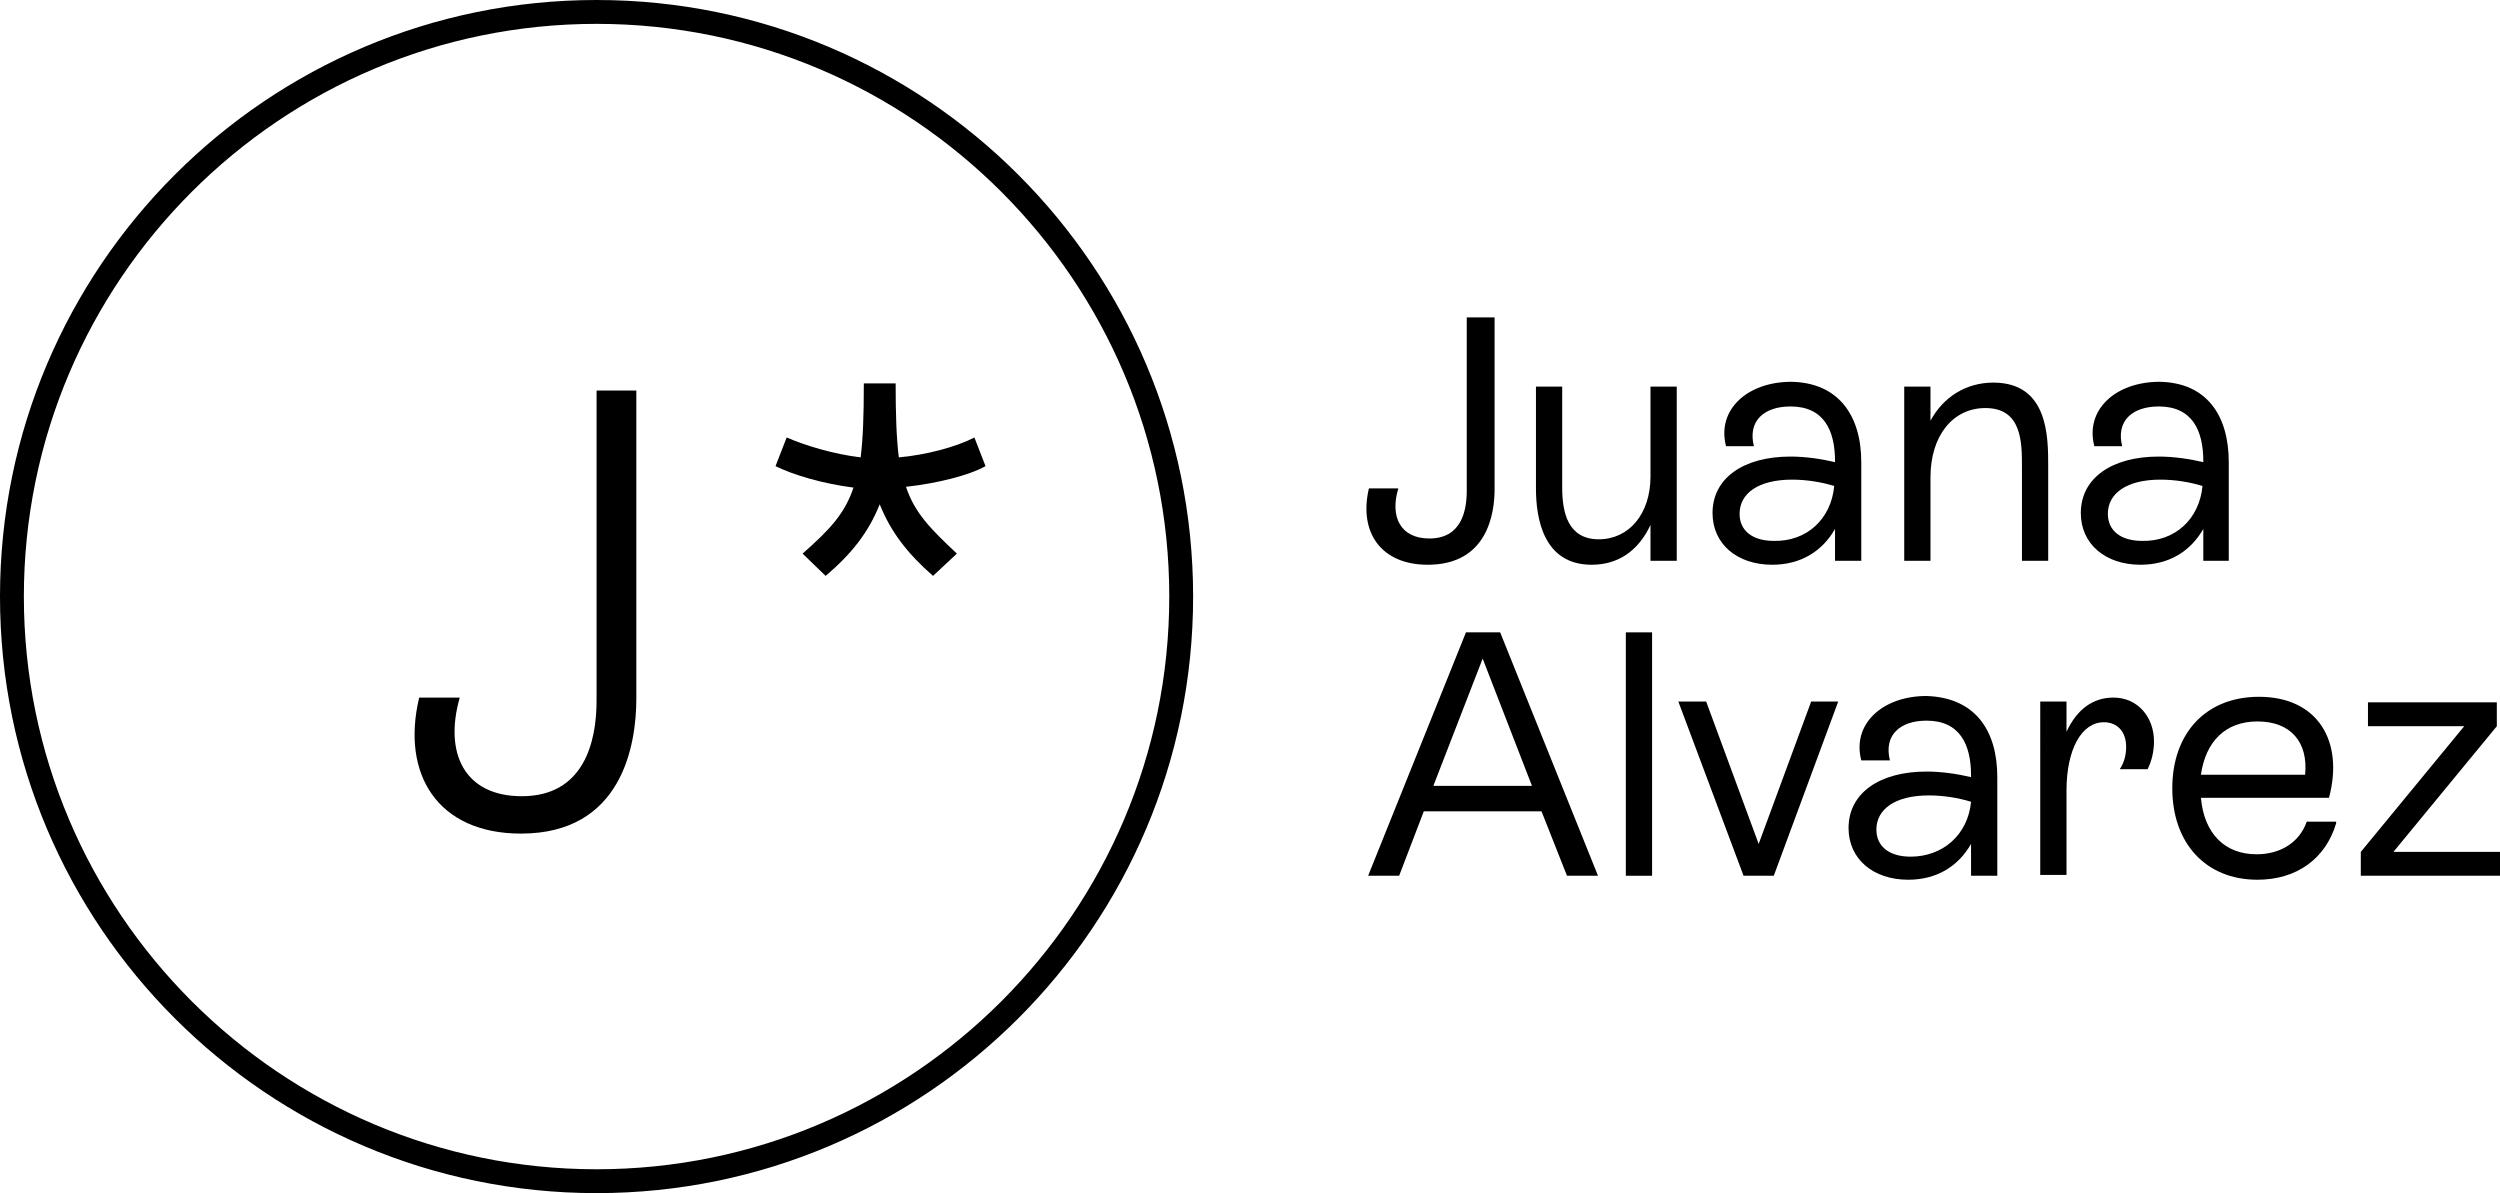
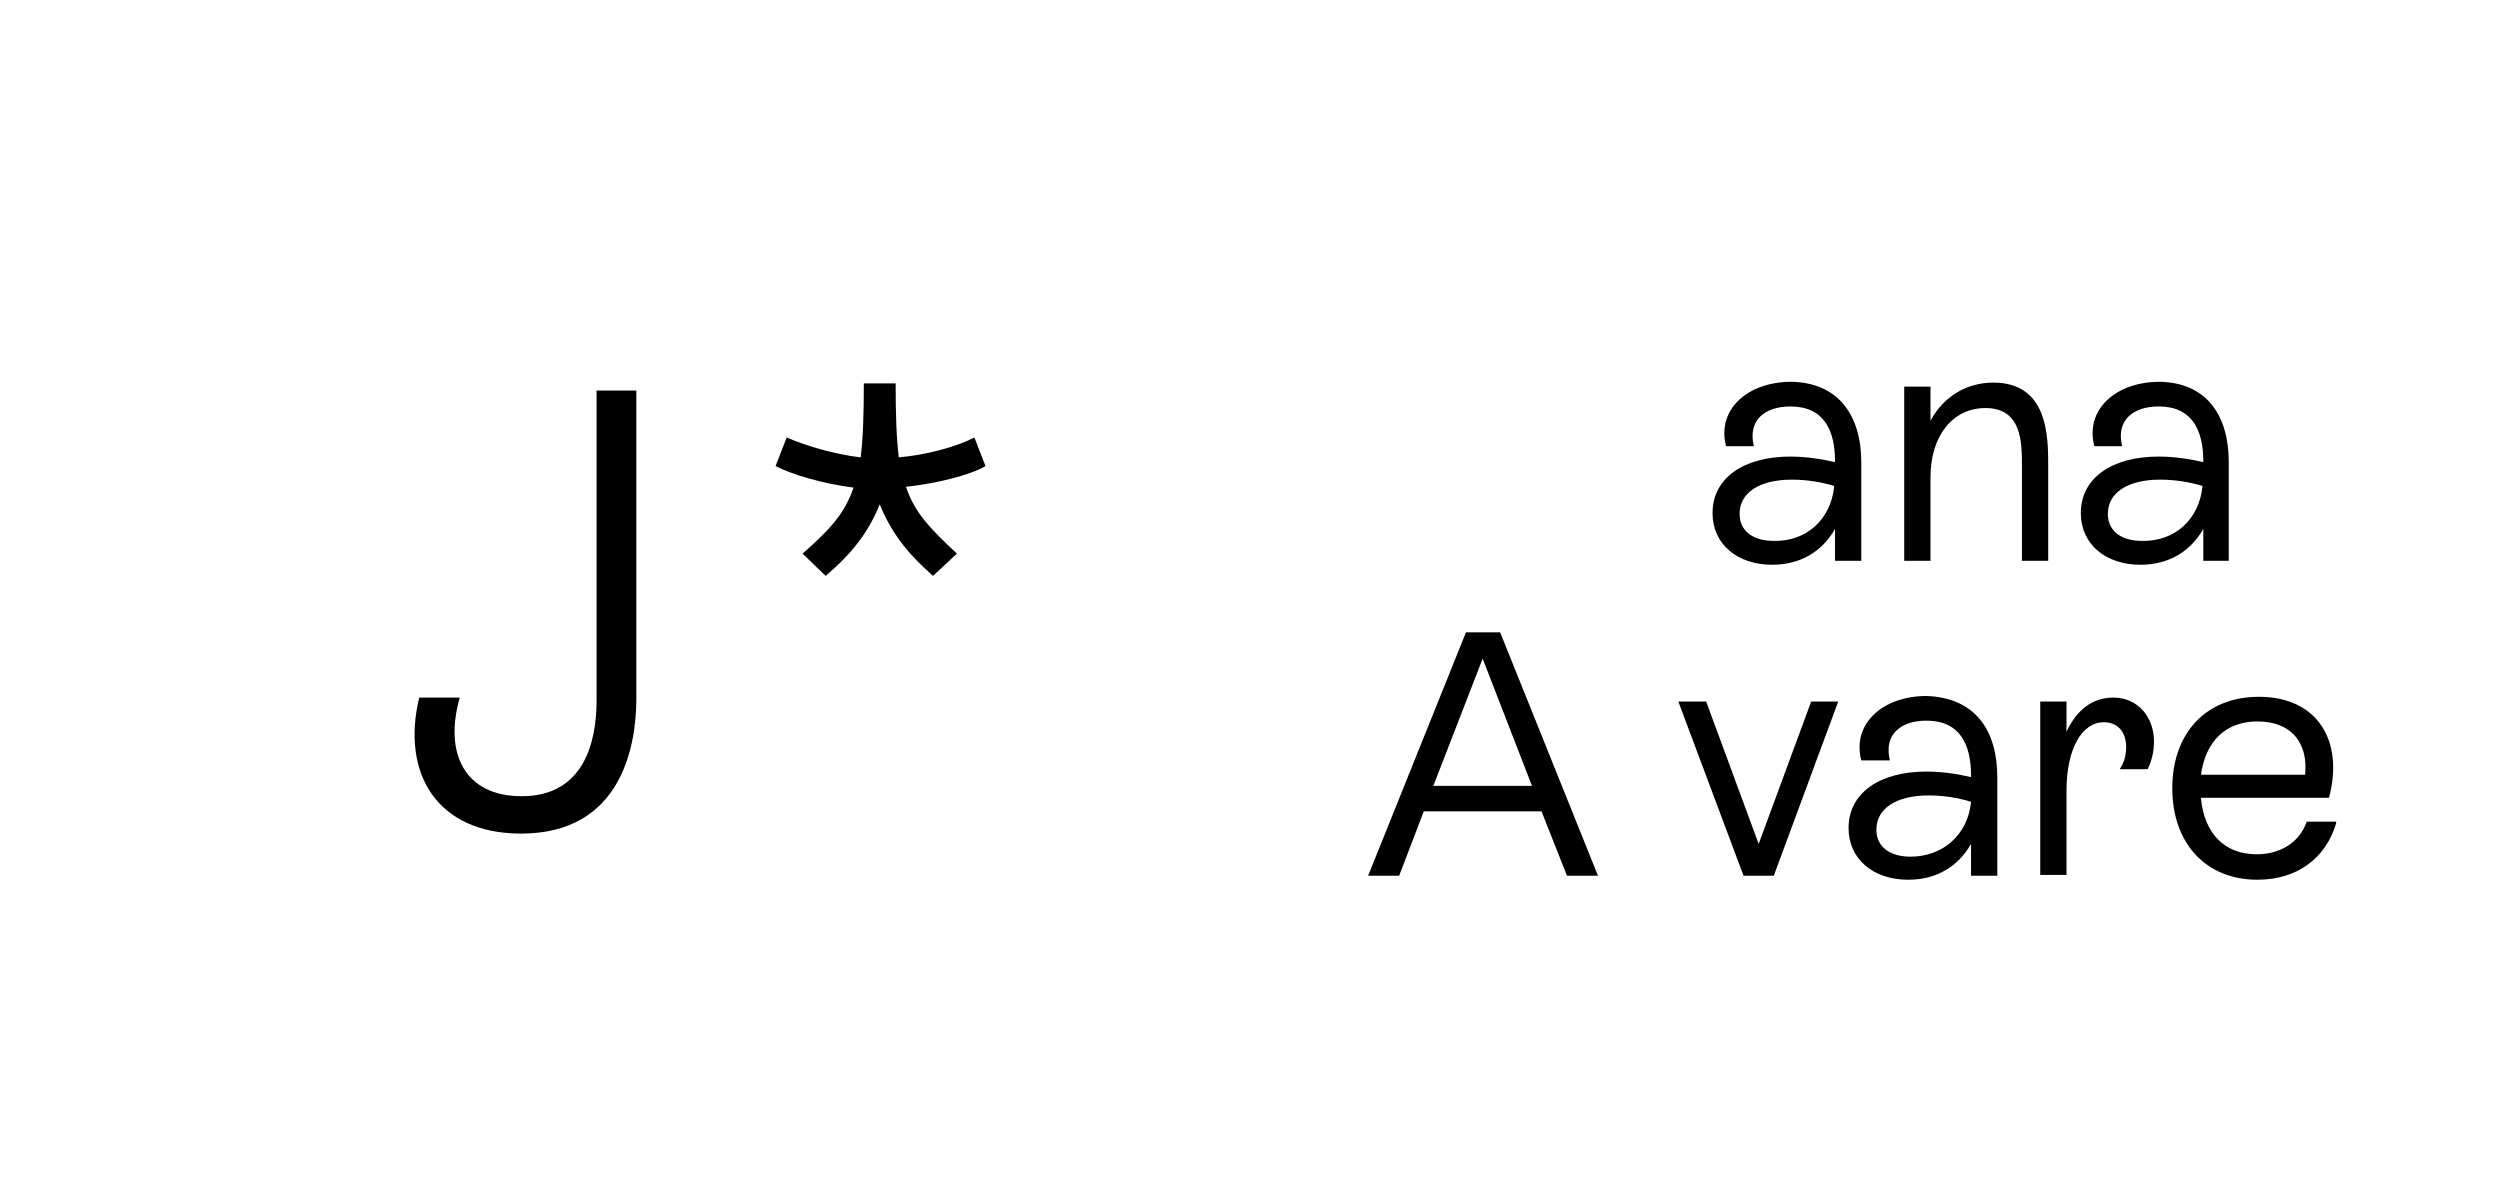
<svg xmlns="http://www.w3.org/2000/svg" version="1.1" id="Layer_1" x="0px" y="0px" viewBox="0 0 314.3 150" style="enable-background:new 0 0 314.3 150;" xml:space="preserve">
-   <path d="M75,3c39.7,0,72,32.3,72,72s-32.3,72-72,72S3,114.7,3,75S35.3,3,75,3 M75,0C33.6,0,0,33.6,0,75s33.6,75,75,75s75-33.6,75-75  S116.4,0,75,0L75,0z" />
  <path d="M65.5,104.8c-10.5,0-15.1-7.5-12.8-17.1h5.1c-2,7,0.6,12.4,7.8,12.4c7.8,0,9.4-6.8,9.4-12v-39H80v38.7  C80,93.7,78.2,104.8,65.5,104.8L65.5,104.8z" />
  <path d="M113.9,61.2c1.1,3.3,3.1,5.3,6.4,8.4l-3,2.8c-3.2-2.8-5.3-5.5-6.7-9c-1.4,3.5-3.5,6.2-6.8,9l-2.9-2.8c3.4-3,5.3-5,6.4-8.3  c-3.9-0.5-7.6-1.6-9.8-2.7l1.4-3.6c2.3,1,5.9,2.1,9.3,2.5c0.3-2.4,0.4-5.3,0.4-9.3h4c0,3.9,0.1,6.9,0.4,9.3c3.4-0.3,7.2-1.3,9.5-2.5  l1.4,3.6C121.8,59.8,117.6,60.8,113.9,61.2L113.9,61.2z" />
  <g>
-     <path d="M172.1,61.4h3.7c-1.1,3.6,0.3,6.3,3.9,6.3c4.1,0,4.7-3.6,4.7-6V39.9h3.5v21.6c0,2.9-0.8,9.5-8.4,9.5   C173.6,71,170.8,66.9,172.1,61.4z" />
-     <path d="M210.8,48.6v21.9h-3.3V66c-1.6,3.4-4.2,5-7.4,5c-6,0-7-5.7-7-9.6V48.6h3.3v12.7c0,3.1,0.7,6.5,4.6,6.5   c3.8,0,6.5-3.2,6.5-7.9V48.6H210.8z" />
    <path d="M234,58.1v12.4h-3.3v-4c-1.6,2.8-4.3,4.5-7.9,4.5c-4.4,0-7.5-2.6-7.5-6.5c0-4.4,3.9-7.1,9.8-7.1c1.9,0,3.9,0.3,5.6,0.7V58   c0-3.9-1.4-6.9-5.6-6.9c-3.3,0-5.4,1.8-4.6,5h-3.5c-1.2-4.6,2.7-8.1,8.2-8.1C231.1,48.1,234,52.2,234,58.1z M230.6,61.1   c-1.6-0.5-3.5-0.8-5.3-0.8c-4.2,0-6.6,1.7-6.6,4.3c0,2.1,1.6,3.4,4.3,3.4C227.1,68.1,230.2,65.3,230.6,61.1z" />
    <path d="M257.5,58.6v11.9h-3.3V58.7c0-3.1,0-7.4-4.6-7.4c-4.1,0-6.9,3.5-6.9,8.7v10.5h-3.3V48.6h3.3v4.3c1.6-3,4.5-4.8,7.9-4.8   C257.5,48.1,257.5,54.9,257.5,58.6z" />
    <path d="M280.2,58.1v12.4H277v-4c-1.6,2.8-4.3,4.5-7.9,4.5c-4.4,0-7.5-2.6-7.5-6.5c0-4.4,3.9-7.1,9.8-7.1c1.9,0,3.9,0.3,5.6,0.7V58   c0-3.9-1.4-6.9-5.6-6.9c-3.3,0-5.4,1.8-4.6,5h-3.5c-1.2-4.6,2.7-8.1,8.2-8.1C277.4,48.1,280.2,52.2,280.2,58.1z M276.9,61.1   c-1.6-0.5-3.5-0.8-5.3-0.8c-4.2,0-6.6,1.7-6.6,4.3c0,2.1,1.6,3.4,4.3,3.4C273.4,68.1,276.5,65.3,276.9,61.1z" />
    <path d="M193.8,102H179l-3.1,8.1H172l12.3-30.6h4.3l12.3,30.6h-3.9L193.8,102z M192.6,98.8l-6.2-16l-6.2,16H192.6z" />
-     <path d="M204.4,79.5h3.3v30.6h-3.3V79.5z" />
    <path d="M231.1,88.2l-8.1,21.9h-3.8L211,88.2h3.5l6.6,17.9l6.6-17.9H231.1z" />
    <path d="M251.1,97.7v12.4h-3.3v-4c-1.6,2.8-4.3,4.5-7.9,4.5c-4.4,0-7.5-2.6-7.5-6.5c0-4.4,3.9-7.1,9.8-7.1c1.9,0,3.9,0.3,5.6,0.7   v-0.2c0-3.9-1.4-6.9-5.6-6.9c-3.3,0-5.4,1.8-4.6,5H234c-1.2-4.6,2.7-8.1,8.2-8.1C248.3,87.7,251.1,91.8,251.1,97.7z M247.8,100.8   c-1.6-0.5-3.5-0.8-5.3-0.8c-4.2,0-6.6,1.7-6.6,4.3c0,2.1,1.6,3.4,4.3,3.4C244.2,107.7,247.4,105,247.8,100.8z" />
    <path d="M270.8,93.2c0,1.3-0.3,2.5-0.8,3.5h-3.5c0.6-0.9,0.8-1.9,0.8-2.8c0-1.9-1.1-3.1-2.8-3.1c-2.8,0-4.7,3.4-4.7,8.6v10.6h-3.3   V88.2h3.3V92c1.3-2.8,3.3-4.3,5.9-4.3C268.8,87.7,270.8,90.2,270.8,93.2z" />
    <path d="M293.7,103.5c-1.3,4.4-4.9,7.1-9.9,7.1c-6.5,0-10.7-4.6-10.7-11.5c0-6.9,4.2-11.5,10.9-11.5c7.4,0,10.7,5.6,8.8,12.7h-16.1   c0.4,4.5,3,7.1,7,7.1c3,0,5.4-1.5,6.3-4.1H293.7z M276.7,97.4h13.1c0.4-4.1-1.8-6.7-6-6.7C279.8,90.7,277.3,93.2,276.7,97.4z" />
-     <path d="M314.3,107.1v3h-17.5v-3l13-15.8h-12.1v-3h16.2v3l-13,15.8H314.3z" />
  </g>
</svg>